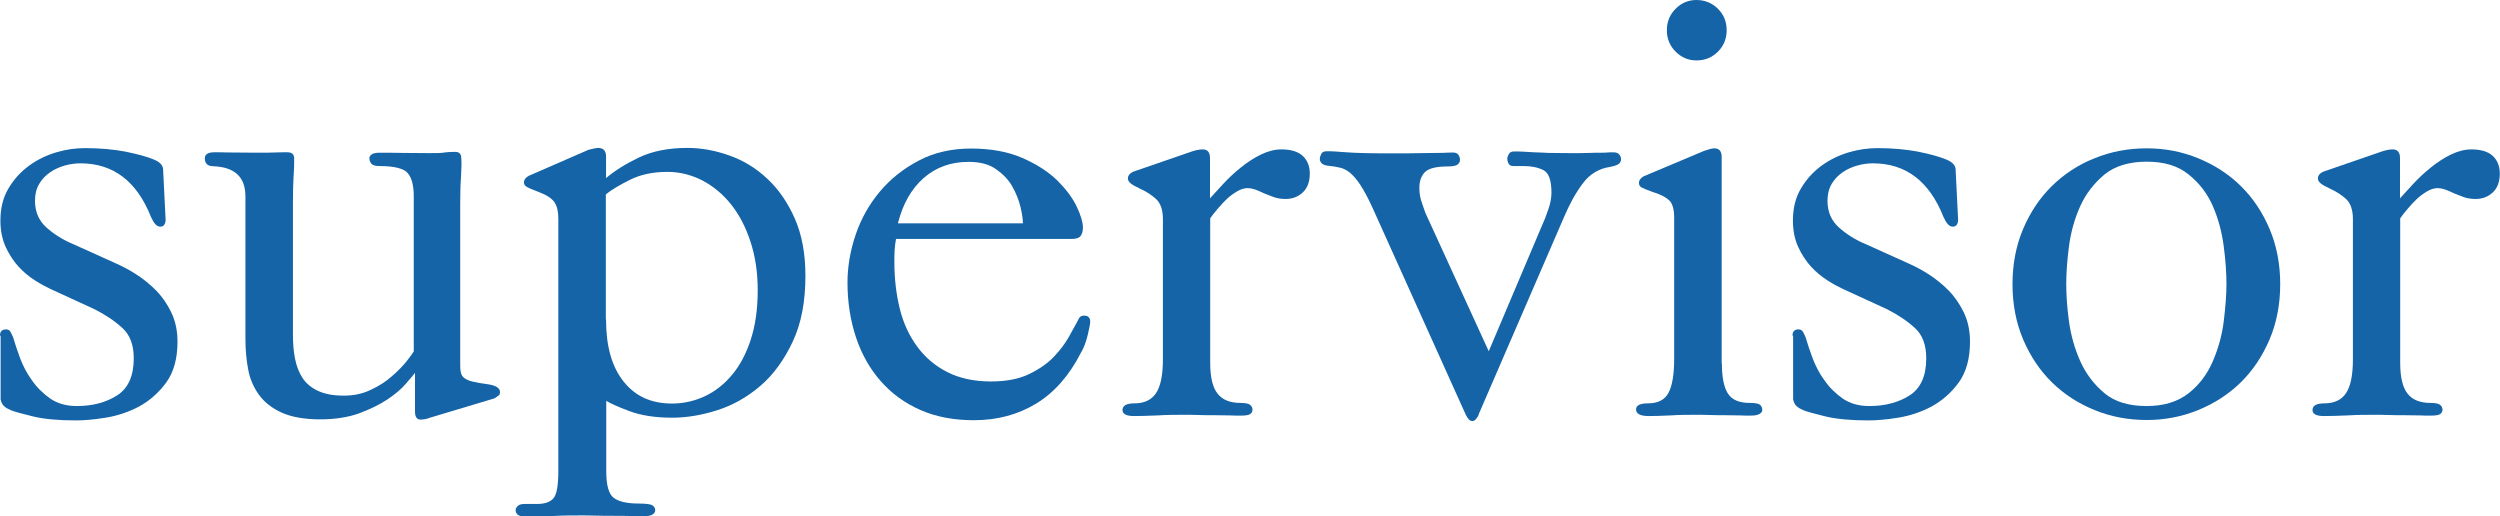
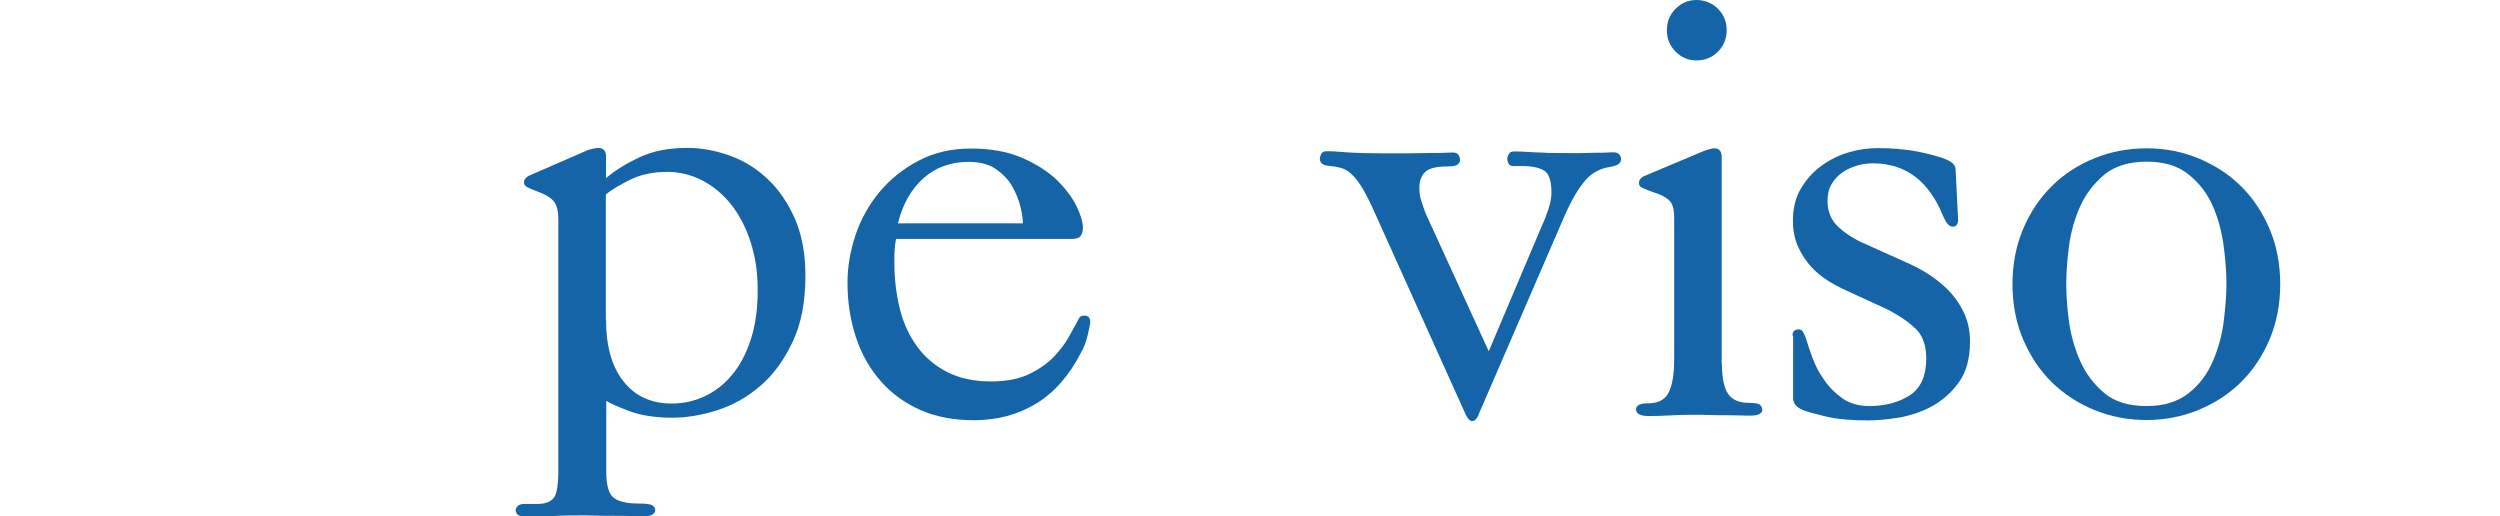
<svg xmlns="http://www.w3.org/2000/svg" id="_レイヤー_2" width="120" height="24.79" viewBox="0 0 120 24.79">
  <defs>
    <style>.cls-1{fill:#1464a7;}</style>
  </defs>
  <g id="_レイヤー_1-2">
-     <path class="cls-1" d="M0,16.1c0-.19.1-.29.29-.29.1,0,.17.04.22.13s.09.18.13.28c.08.27.18.59.32.96.14.37.32.73.57,1.07.24.35.54.64.88.88.35.24.77.36,1.28.36.75,0,1.4-.17,1.93-.51.53-.34.8-.93.8-1.78,0-.64-.18-1.13-.55-1.46-.37-.34-.82-.64-1.36-.91l-2.09-.96c-.21-.1-.46-.23-.74-.41s-.54-.39-.78-.65c-.24-.26-.45-.58-.62-.94-.17-.37-.26-.79-.26-1.28,0-.6.13-1.12.39-1.55.26-.44.59-.8.99-1.09.4-.29.83-.5,1.31-.64.47-.14.93-.2,1.38-.2.71,0,1.36.06,1.94.17.58.12,1.03.24,1.36.38.29.12.44.28.44.49l.12,2.41c0,.08-.02.15-.06.22-.04.07-.11.1-.2.1-.16,0-.3-.15-.44-.46-.68-1.72-1.81-2.58-3.39-2.58-.23,0-.47.03-.73.1-.25.07-.49.17-.71.32-.22.15-.4.33-.54.57s-.2.5-.2.81c0,.52.18.95.55,1.28.37.33.8.6,1.31.81l2.06.93c.27.12.58.28.91.49s.66.47.96.77.55.66.75,1.07c.2.42.3.88.3,1.41,0,.81-.18,1.46-.54,1.96-.36.49-.79.87-1.3,1.15-.51.27-1.05.45-1.61.54-.56.09-1.03.13-1.42.13-.83,0-1.52-.06-2.06-.19-.54-.13-.9-.23-1.07-.3-.14-.06-.24-.12-.32-.19-.08-.07-.14-.18-.17-.33v-3.04Z" />
-     <path class="cls-1" d="M14.06,16.04c0,.43.03.82.1,1.17.07.36.19.67.36.93.17.26.42.47.74.62s.73.23,1.23.23.92-.09,1.31-.28c.39-.18.73-.4,1.01-.65.29-.25.52-.49.7-.71.17-.22.29-.38.35-.48v-7.45c0-.5-.09-.87-.28-1.1-.18-.23-.64-.35-1.38-.35-.19,0-.32-.04-.38-.12-.06-.08-.09-.16-.09-.26,0-.06.03-.12.1-.17.07-.06.2-.09.39-.09.27,0,.63,0,1.07.01.44,0,.88.01,1.31.01.35,0,.59,0,.73-.03.13-.02.31-.03.52-.03.19,0,.29.1.29.29.02.19.01.49-.01.88-.03.4-.04.84-.04,1.32v7.63c0,.19,0,.35.03.46.02.12.08.21.17.28.1.07.23.13.41.17s.42.09.75.13c.37.06.55.18.55.38,0,.08-.03.14-.09.17-.06.04-.12.08-.17.12l-3.1.93c-.15.06-.31.09-.46.09-.17,0-.26-.13-.26-.38v-1.86c-.08.1-.22.27-.44.52-.21.25-.51.5-.88.75s-.83.47-1.36.67c-.53.19-1.16.29-1.87.29-.75,0-1.37-.11-1.84-.32s-.84-.5-1.1-.86c-.26-.36-.44-.77-.52-1.23-.09-.46-.13-.96-.13-1.48v-6.81c0-.93-.51-1.41-1.54-1.45-.27,0-.41-.13-.41-.38,0-.19.15-.29.46-.29.15,0,.41,0,.77.01.36,0,.78.01,1.26.01.39,0,.68,0,.87-.01s.4-.01.61-.01.32.1.32.29,0,.48-.03.87c-.02.39-.03.8-.03,1.25v6.29Z" />
    <path class="cls-1" d="M25.78,24.19c.39,0,.65-.1.8-.29.15-.19.22-.63.22-1.31v-12.09c0-.35-.06-.61-.19-.8-.13-.18-.37-.34-.74-.48-.25-.1-.44-.17-.55-.23-.12-.06-.17-.14-.17-.23,0-.13.08-.24.23-.32l2.87-1.25c.23-.06.39-.09.46-.09.25,0,.38.14.38.41v1.04c.41-.35.93-.68,1.58-.99.65-.31,1.43-.46,2.33-.46.66,0,1.32.12,2,.36s1.29.61,1.83,1.12c.54.5.98,1.14,1.32,1.91.34.77.51,1.69.51,2.75,0,1.24-.2,2.29-.61,3.16-.41.87-.92,1.58-1.55,2.12-.63.54-1.32.93-2.07,1.17-.75.24-1.48.36-2.17.36-.81,0-1.5-.11-2.06-.32-.56-.21-.93-.38-1.1-.49v3.39c0,.66.12,1.08.35,1.26.23.18.63.28,1.19.28.37,0,.59.03.68.09s.13.14.13.23c0,.08-.04.15-.12.2-.08.06-.23.09-.46.09-.12,0-.3,0-.57-.01-.26-.01-.54-.01-.84-.01s-.59,0-.88-.01-.52-.01-.7-.01c-.39,0-.84,0-1.36.03-.52.02-.95.03-1.28.03s-.49-.11-.49-.32c0-.06.03-.12.1-.19.07-.07.18-.1.33-.1h.61ZM29.09,15.34c0,1.28.28,2.27.84,2.97.56.71,1.33,1.06,2.32,1.06.56,0,1.09-.12,1.58-.35s.93-.57,1.31-1.03c.38-.45.68-1.02.9-1.7.22-.68.33-1.46.33-2.35s-.12-1.65-.35-2.35c-.23-.7-.54-1.29-.93-1.78-.39-.49-.85-.87-1.38-1.15-.53-.27-1.09-.41-1.67-.41-.7,0-1.3.13-1.8.38-.5.25-.89.48-1.16.7v6Z" />
    <path class="cls-1" d="M43.01,11.46c-.04.21-.06.4-.07.57-.01.16-.01.35-.01.57,0,.79.09,1.53.26,2.22.17.69.45,1.29.83,1.81s.86.93,1.45,1.23c.59.3,1.29.45,2.1.45.73,0,1.35-.12,1.84-.36.49-.24.89-.52,1.19-.84.3-.32.53-.63.7-.93.16-.3.29-.52.36-.65.04-.08.08-.16.13-.25s.13-.13.25-.13c.19,0,.29.1.29.29,0,.1-.04.31-.12.64-.08.33-.18.61-.32.84-.56,1.1-1.28,1.92-2.15,2.45-.87.53-1.87.8-2.99.8-.97,0-1.82-.16-2.57-.49s-1.38-.79-1.9-1.38-.92-1.29-1.19-2.1c-.27-.81-.41-1.69-.41-2.64,0-.75.13-1.52.39-2.29.26-.77.65-1.46,1.16-2.07.51-.61,1.14-1.11,1.87-1.49.73-.39,1.58-.58,2.52-.58s1.76.15,2.45.45c.69.3,1.24.66,1.67,1.07.42.42.74.84.94,1.26s.3.76.3,1.01c0,.16-.03.29-.1.39-.07.11-.22.16-.45.16h-8.44ZM49.1,10.73c0-.21-.04-.48-.12-.81-.08-.33-.21-.65-.39-.97-.18-.32-.44-.59-.78-.83s-.78-.35-1.32-.35c-.85,0-1.57.26-2.16.78s-1,1.25-1.23,2.17h6Z" />
-     <path class="cls-1" d="M58.09,17.43c0,.68.12,1.17.35,1.46.23.3.6.45,1.1.45.23,0,.39.03.46.09.08.06.12.14.12.23s-.04.17-.12.22c-.08.05-.23.07-.46.07-.12,0-.29,0-.51-.01-.22,0-.46-.01-.73-.01s-.52,0-.78-.01c-.26-.01-.49-.01-.68-.01-.39,0-.81,0-1.28.03-.46.02-.84.03-1.13.03-.37,0-.55-.1-.55-.29,0-.21.19-.32.58-.32.46,0,.81-.16,1.03-.49.22-.33.33-.87.33-1.62v-6.73c0-.44-.11-.76-.32-.96-.21-.19-.46-.36-.75-.49-.25-.12-.42-.21-.49-.28-.08-.07-.12-.14-.12-.22,0-.14.08-.24.23-.32l2.87-.99c.19-.06.36-.09.49-.09.23,0,.35.14.35.41v1.94c.17-.19.39-.43.64-.7.25-.27.53-.53.84-.78.31-.25.63-.46.96-.62.33-.16.66-.25.99-.25.46,0,.81.11,1.03.32.22.21.33.49.33.84,0,.39-.11.69-.33.9-.22.21-.5.32-.83.32-.21,0-.4-.03-.57-.09-.16-.06-.31-.12-.44-.17-.13-.06-.26-.12-.39-.17s-.28-.09-.43-.09-.32.05-.49.15c-.17.1-.34.22-.49.36s-.3.3-.45.48c-.15.17-.27.33-.36.46v6.96Z" />
    <path class="cls-1" d="M70.99,19.89c-.1.21-.2.32-.32.32s-.22-.11-.32-.32l-4.47-9.92c-.21-.46-.41-.83-.58-1.09-.17-.26-.34-.45-.49-.58-.16-.13-.31-.21-.48-.25-.16-.04-.34-.07-.54-.09-.29-.02-.44-.14-.44-.35,0-.04.02-.11.06-.2.04-.1.13-.15.26-.15.12,0,.25,0,.39.01.15.01.33.02.57.04.23.02.53.03.9.04.37.01.83.01,1.39.01s1,0,1.32-.01c.32,0,.57-.01.75-.01s.32,0,.42-.01c.1,0,.2-.01.32-.01.14,0,.23.04.28.12.05.08.07.15.07.23,0,.1-.04.17-.12.23s-.24.09-.49.09c-.52,0-.88.09-1.06.26-.18.17-.28.43-.28.75,0,.21.02.4.07.57.05.16.12.38.22.65l3.04,6.64,2.58-6.09c.1-.21.19-.46.29-.75.1-.29.14-.55.14-.78,0-.58-.13-.94-.38-1.07s-.57-.2-.96-.2h-.49c-.12,0-.19-.04-.23-.12-.04-.08-.06-.15-.06-.23,0-.06.02-.13.07-.22s.13-.13.25-.13c.15,0,.3,0,.45.01.15.01.31.02.51.03.19,0,.43.02.7.03.27,0,.63.01,1.07.01.37,0,.66,0,.88-.01s.4-.01.54-.01.25,0,.33-.01.18-.01.28-.01c.14,0,.23.03.29.1.06.07.09.14.09.22,0,.1-.03.17-.1.23-.07.06-.21.11-.42.15-.54.08-.98.34-1.32.8-.34.45-.64,1-.91,1.64l-4.09,9.45Z" />
    <path class="cls-1" d="M82.65,17.43c0,.68.1,1.17.29,1.46.19.3.54.45,1.04.45.27,0,.44.03.51.1.07.07.1.15.1.25,0,.06-.04.12-.12.17-.08.06-.23.09-.46.09-.12,0-.28,0-.49-.01-.21,0-.44-.01-.7-.01s-.5,0-.75-.01c-.25-.01-.47-.01-.67-.01-.39,0-.79,0-1.22.03-.43.02-.77.03-1.04.03-.41,0-.61-.11-.61-.32,0-.19.19-.29.58-.29.46,0,.79-.16.97-.49.18-.33.28-.87.28-1.62v-6.79c0-.44-.09-.74-.28-.88-.18-.15-.43-.27-.74-.36-.27-.1-.45-.17-.54-.22-.09-.05-.13-.12-.13-.22,0-.13.08-.24.23-.32l2.9-1.22c.12-.04.21-.07.29-.09.08-.02.15-.03.2-.03.23,0,.35.14.35.41v9.92ZM81.43,2.9c-.39,0-.72-.14-1-.42-.28-.28-.42-.62-.42-1.03s.14-.75.42-1.03.61-.42,1-.42.75.14,1.03.42c.28.28.42.62.42,1.03s-.14.75-.42,1.03c-.28.28-.62.42-1.03.42Z" />
    <path class="cls-1" d="M86.04,16.1c0-.19.1-.29.29-.29.1,0,.17.04.22.13s.09.18.13.28c.08.27.18.59.32.96.14.37.32.73.57,1.07.24.35.54.64.88.88.35.24.77.36,1.28.36.75,0,1.4-.17,1.93-.51.53-.34.8-.93.8-1.78,0-.64-.18-1.13-.55-1.46-.37-.34-.82-.64-1.36-.91l-2.09-.96c-.21-.1-.46-.23-.74-.41s-.54-.39-.78-.65c-.24-.26-.45-.58-.62-.94-.17-.37-.26-.79-.26-1.28,0-.6.13-1.12.39-1.55.26-.44.59-.8.99-1.09.4-.29.83-.5,1.31-.64.47-.14.93-.2,1.38-.2.71,0,1.36.06,1.94.17.58.12,1.03.24,1.36.38.29.12.44.28.44.49l.12,2.41c0,.08-.02.15-.06.22-.04.07-.11.1-.2.1-.16,0-.3-.15-.44-.46-.68-1.72-1.81-2.58-3.39-2.58-.23,0-.47.03-.73.1-.25.07-.49.17-.71.32-.22.15-.4.33-.54.57s-.2.5-.2.81c0,.52.18.95.55,1.28.37.33.8.6,1.31.81l2.06.93c.27.12.58.28.91.49s.66.47.96.77.55.66.75,1.07c.2.42.3.88.3,1.41,0,.81-.18,1.46-.54,1.96-.36.49-.79.87-1.3,1.15-.51.27-1.05.45-1.61.54-.56.09-1.03.13-1.42.13-.83,0-1.52-.06-2.06-.19-.54-.13-.9-.23-1.07-.3-.14-.06-.24-.12-.32-.19-.08-.07-.14-.18-.17-.33v-3.04Z" />
    <path class="cls-1" d="M103.04,20.16c-.89,0-1.73-.16-2.51-.48-.78-.32-1.46-.76-2.04-1.33s-1.04-1.26-1.38-2.06c-.34-.8-.51-1.69-.51-2.65s.17-1.85.51-2.65c.34-.8.8-1.49,1.38-2.06.58-.57,1.26-1.02,2.04-1.33.78-.32,1.62-.48,2.51-.48s1.7.16,2.48.48c.78.32,1.46.76,2.04,1.33.58.57,1.04,1.26,1.38,2.06.34.8.51,1.69.51,2.65s-.17,1.85-.51,2.65c-.34.8-.8,1.49-1.38,2.06s-1.26,1.01-2.04,1.33c-.78.32-1.61.48-2.48.48ZM103.04,19.49c.83,0,1.5-.21,2.02-.62s.9-.93,1.16-1.54c.26-.61.44-1.25.52-1.91s.13-1.26.13-1.78-.04-1.13-.13-1.81c-.09-.69-.26-1.33-.52-1.93-.26-.6-.65-1.11-1.16-1.52-.51-.42-1.18-.62-2.02-.62s-1.53.21-2.03.62c-.5.42-.89.92-1.16,1.52-.27.6-.45,1.24-.54,1.93-.09.69-.13,1.29-.13,1.81s.04,1.12.13,1.78.27,1.31.54,1.91c.27.61.66,1.12,1.16,1.54.5.42,1.18.62,2.03.62Z" />
-     <path class="cls-1" d="M115.21,17.43c0,.68.12,1.17.35,1.46.23.3.6.45,1.1.45.23,0,.39.03.46.09.08.06.12.14.12.23s-.04.17-.12.22c-.08.05-.23.07-.46.07-.12,0-.29,0-.51-.01-.22,0-.46-.01-.73-.01s-.52,0-.78-.01c-.26-.01-.49-.01-.68-.01-.39,0-.81,0-1.28.03-.46.02-.84.03-1.13.03-.37,0-.55-.1-.55-.29,0-.21.19-.32.58-.32.46,0,.81-.16,1.03-.49.22-.33.33-.87.33-1.62v-6.73c0-.44-.11-.76-.32-.96-.21-.19-.46-.36-.75-.49-.25-.12-.42-.21-.49-.28-.08-.07-.12-.14-.12-.22,0-.14.08-.24.23-.32l2.87-.99c.19-.06.36-.09.49-.09.23,0,.35.14.35.41v1.94c.17-.19.39-.43.64-.7.25-.27.53-.53.84-.78.31-.25.63-.46.96-.62.33-.16.66-.25.99-.25.46,0,.81.11,1.03.32.22.21.33.49.33.84,0,.39-.11.69-.33.9-.22.21-.5.32-.83.32-.21,0-.4-.03-.57-.09-.16-.06-.31-.12-.44-.17-.13-.06-.26-.12-.39-.17s-.28-.09-.43-.09-.32.05-.49.15c-.17.1-.34.22-.49.36s-.3.3-.45.48c-.15.17-.27.33-.36.46v6.96Z" />
  </g>
</svg>